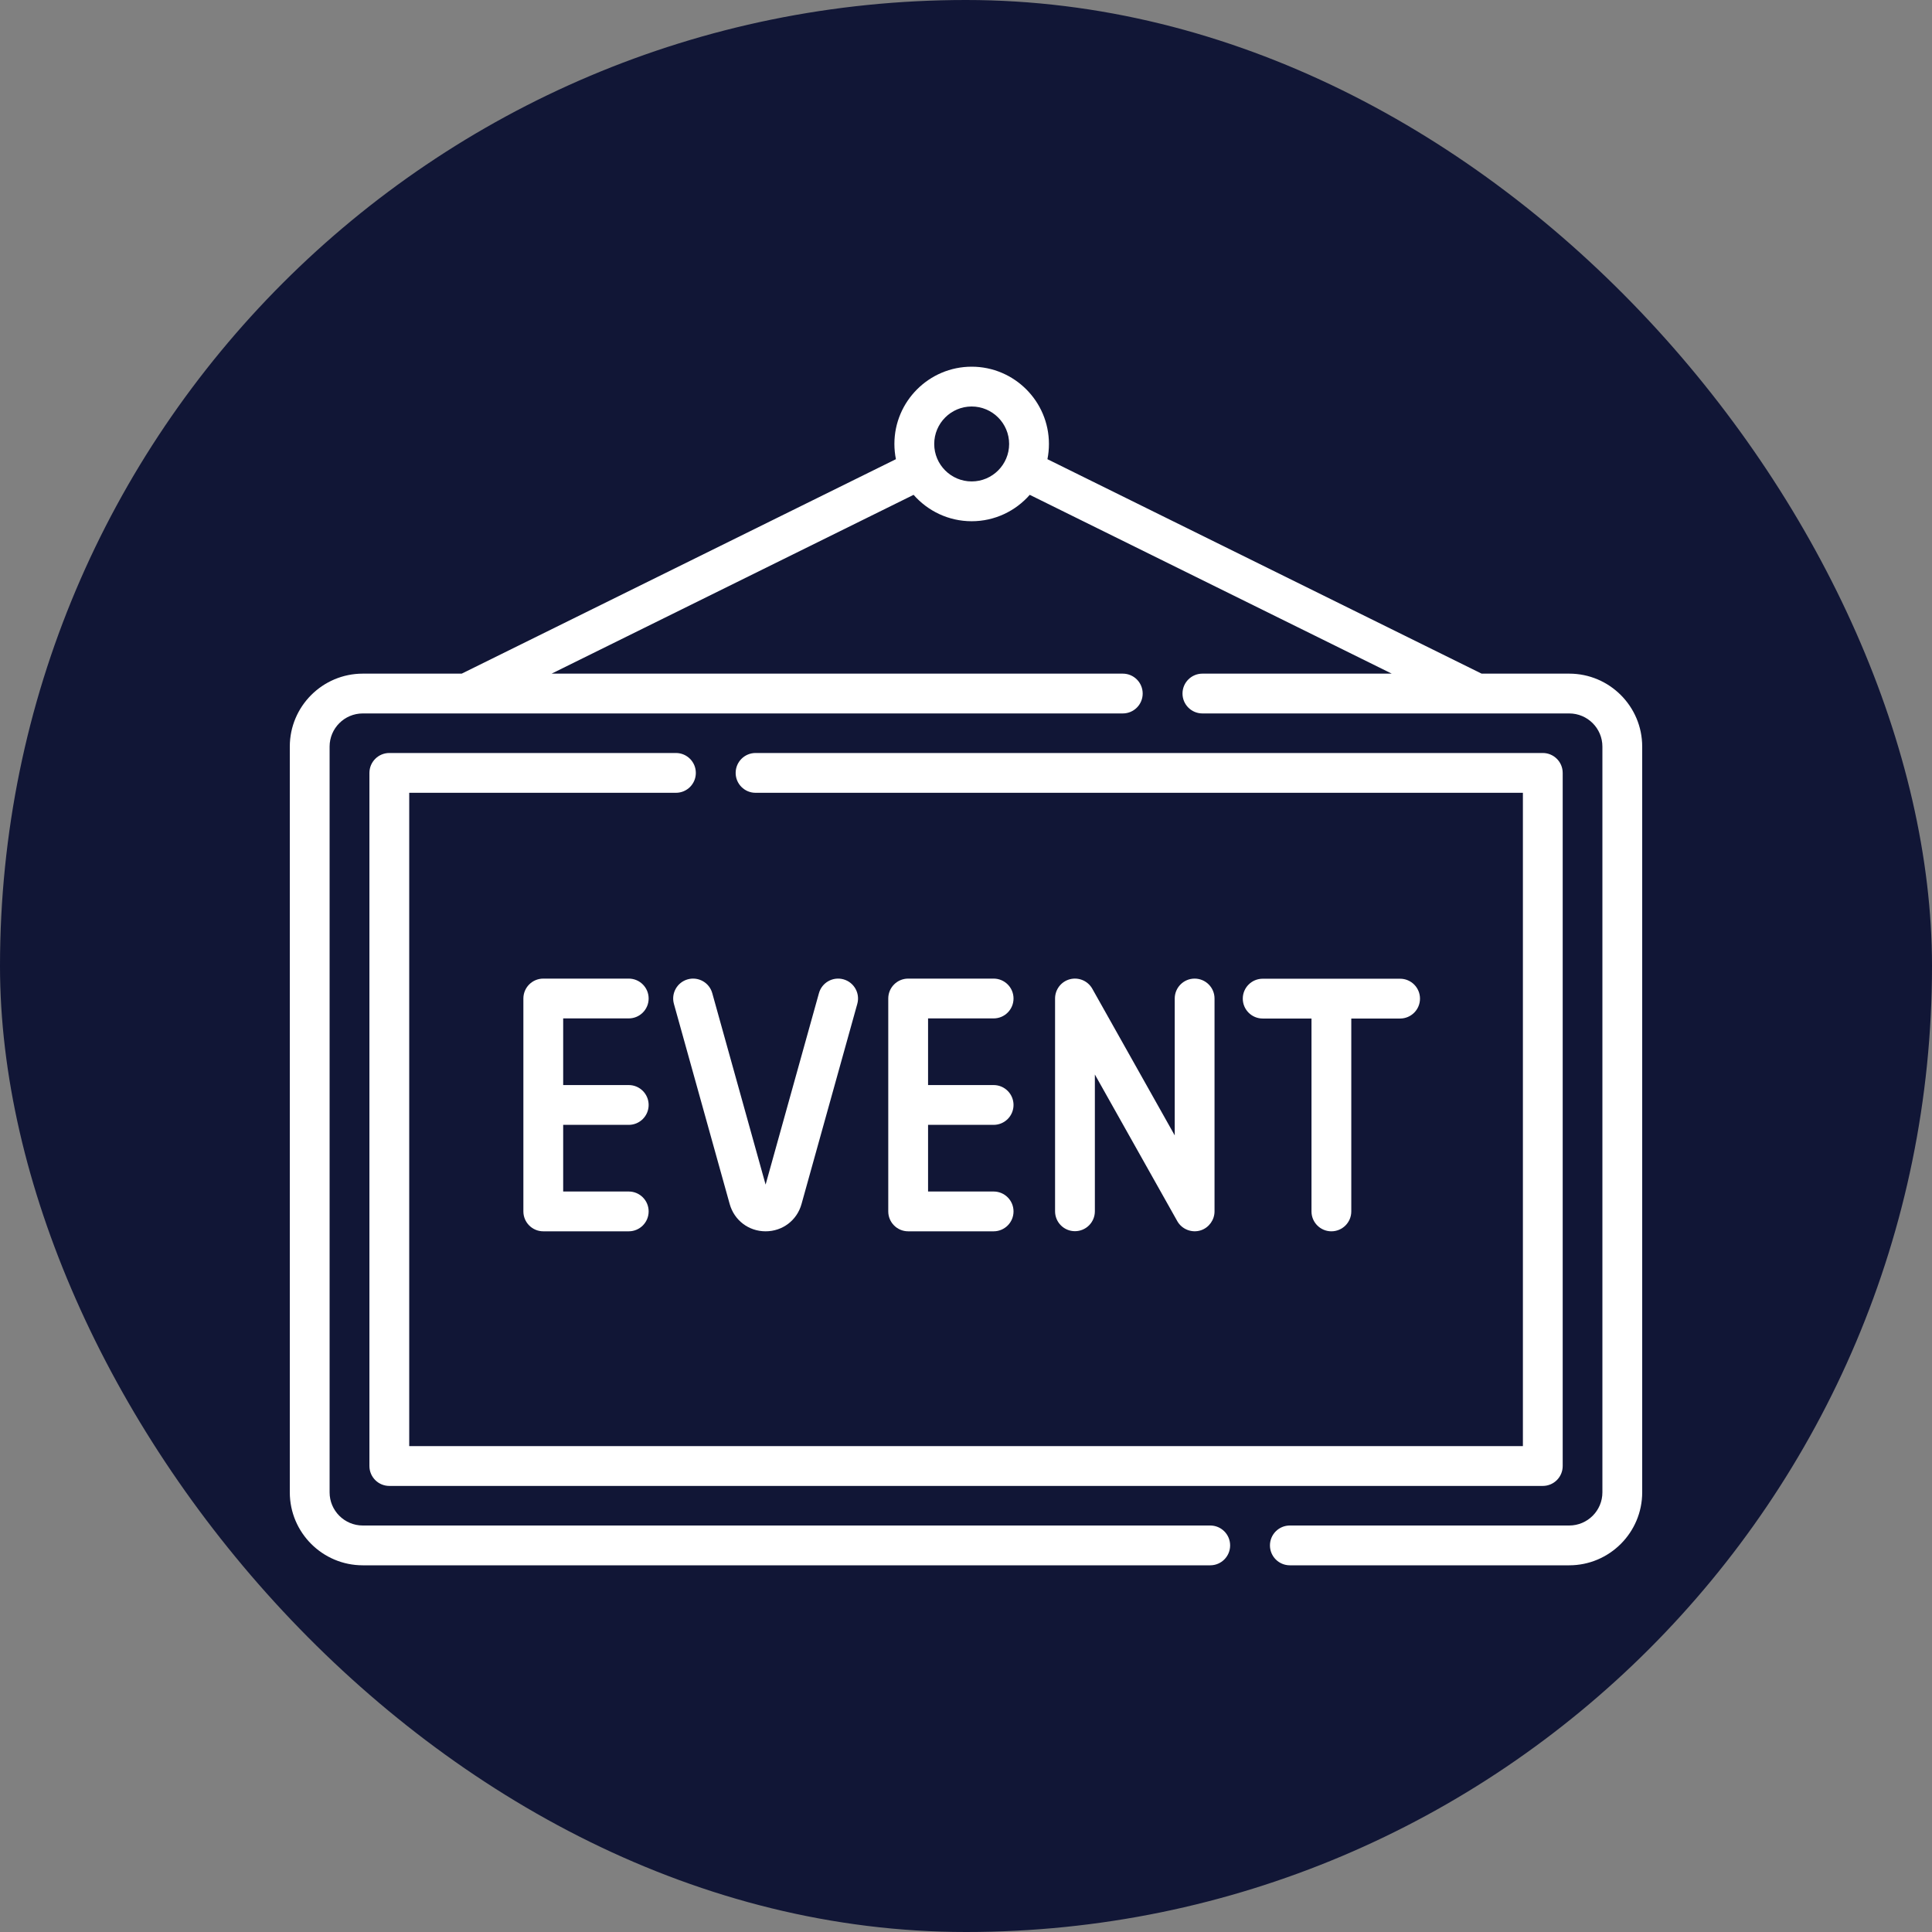
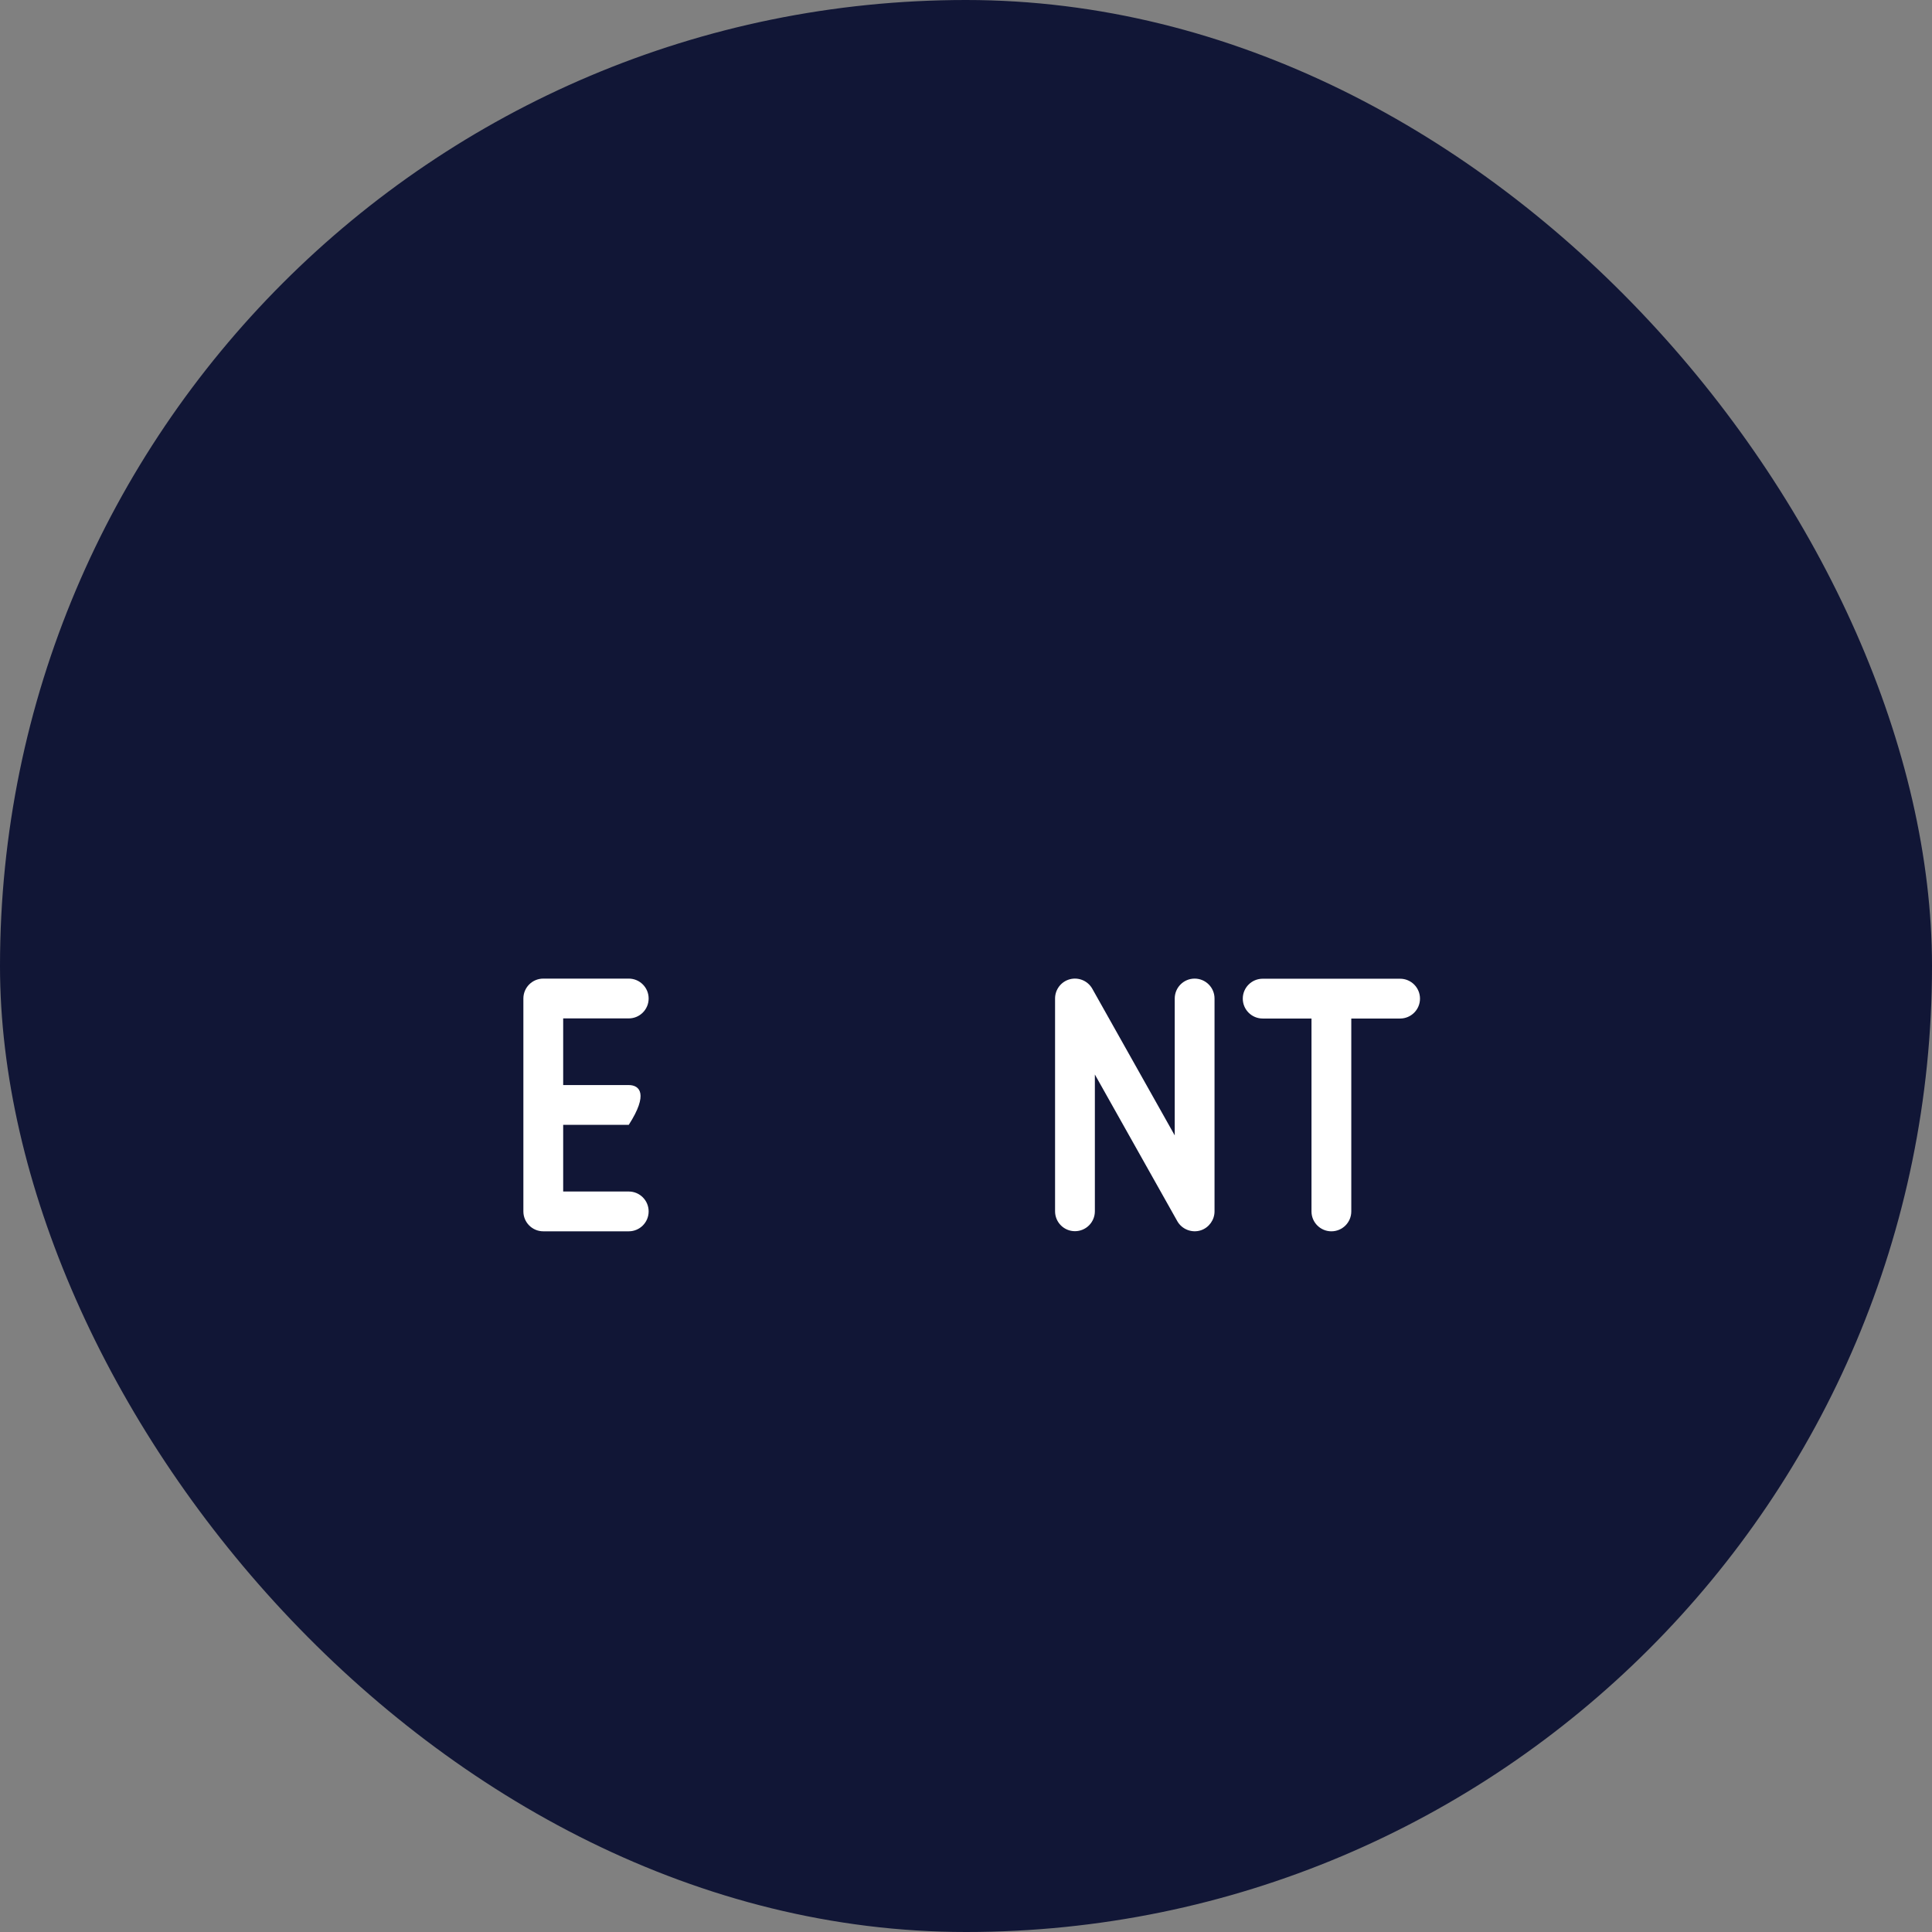
<svg xmlns="http://www.w3.org/2000/svg" width="80" height="80" viewBox="0 0 80 80" fill="none">
  <rect x="0" y="0" width="80" height="80" fill="#808080" stroke="none" />
  <rect width="80" height="80" rx="40" fill="#111636" />
-   <path d="M27.989 31.18H16.121C15.666 31.18 15.297 31.549 15.297 32.005V60.705C15.297 61.16 15.666 61.529 16.121 61.529H63.884C64.339 61.529 64.708 61.16 64.708 60.705V32.005C64.708 31.549 64.339 31.18 63.884 31.18H31.286C30.83 31.18 30.462 31.549 30.462 32.005C30.462 32.46 30.831 32.828 31.286 32.828H63.06V59.881H16.945V32.828H27.989C28.445 32.828 28.813 32.46 28.813 32.005C28.813 31.549 28.445 31.18 27.989 31.18Z" fill="white" />
-   <path d="M64.978 27.894H61.35L43.372 19.014C43.413 18.81 43.434 18.599 43.434 18.383C43.434 16.619 41.999 15.184 40.235 15.184C38.471 15.184 37.035 16.619 37.035 18.383C37.035 18.599 37.057 18.81 37.098 19.014L19.119 27.894H15.022C13.355 27.894 12 29.249 12 30.915V61.795C12 63.461 13.355 64.816 15.022 64.816H50.113C50.569 64.816 50.937 64.447 50.937 63.992C50.937 63.537 50.569 63.168 50.113 63.168H15.022C14.264 63.168 13.648 62.552 13.648 61.795V30.915C13.648 30.158 14.264 29.542 15.022 29.542H46.492C46.948 29.542 47.316 29.173 47.316 28.718C47.316 28.263 46.948 27.894 46.492 27.894H22.841L37.83 20.49C38.417 21.159 39.277 21.583 40.235 21.583C41.193 21.583 42.053 21.159 42.64 20.49L57.629 27.894H49.789C49.334 27.894 48.965 28.263 48.965 28.718C48.965 29.173 49.334 29.542 49.789 29.542H64.978C65.736 29.542 66.352 30.158 66.352 30.915V61.795C66.352 62.552 65.736 63.168 64.978 63.168H53.41C52.954 63.168 52.586 63.537 52.586 63.992C52.586 64.447 52.955 64.816 53.41 64.816H64.978C66.644 64.816 68 63.461 68 61.794V30.915C68 29.249 66.645 27.894 64.978 27.894ZM40.235 19.935C39.379 19.935 38.684 19.239 38.684 18.384C38.684 17.528 39.379 16.832 40.235 16.832C41.09 16.832 41.786 17.528 41.786 18.384C41.786 19.239 41.09 19.935 40.235 19.935Z" fill="white" />
-   <path d="M26.035 42.17C26.49 42.17 26.859 41.801 26.859 41.346C26.859 40.891 26.49 40.522 26.035 40.522H22.496C22.041 40.522 21.672 40.891 21.672 41.346V50.157C21.672 50.158 21.672 50.158 21.672 50.159C21.672 50.16 21.672 50.161 21.672 50.162C21.672 50.617 22.041 50.986 22.496 50.986H26.035C26.49 50.986 26.859 50.617 26.859 50.162C26.859 49.707 26.49 49.338 26.035 49.338H23.32V46.578H26.035C26.49 46.578 26.859 46.209 26.859 45.754C26.859 45.299 26.49 44.93 26.035 44.93H23.32V42.17H26.035V42.17Z" fill="white" />
-   <path d="M37.605 50.986H41.144C41.599 50.986 41.968 50.617 41.968 50.162C41.968 49.707 41.599 49.338 41.144 49.338H38.429V46.578H41.144C41.599 46.578 41.968 46.209 41.968 45.754C41.968 45.299 41.599 44.93 41.144 44.93H38.429V42.17H41.144C41.599 42.17 41.968 41.801 41.968 41.346C41.968 40.891 41.599 40.522 41.144 40.522H37.605C37.15 40.522 36.781 40.891 36.781 41.346V50.157C36.781 50.158 36.781 50.159 36.781 50.159C36.781 50.16 36.781 50.161 36.781 50.162C36.781 50.617 37.15 50.986 37.605 50.986Z" fill="white" />
-   <path d="M27.905 41.567L30.215 49.857C30.404 50.532 31.001 50.986 31.702 50.986C32.403 50.986 33.001 50.532 33.189 49.857L35.499 41.567C35.621 41.129 35.365 40.674 34.926 40.552C34.487 40.43 34.033 40.686 33.911 41.124L31.702 49.052L29.493 41.124C29.371 40.686 28.917 40.43 28.478 40.552C28.04 40.674 27.783 41.129 27.905 41.567Z" fill="white" />
+   <path d="M26.035 42.17C26.49 42.17 26.859 41.801 26.859 41.346C26.859 40.891 26.49 40.522 26.035 40.522H22.496C22.041 40.522 21.672 40.891 21.672 41.346V50.157C21.672 50.158 21.672 50.158 21.672 50.159C21.672 50.16 21.672 50.161 21.672 50.162C21.672 50.617 22.041 50.986 22.496 50.986H26.035C26.49 50.986 26.859 50.617 26.859 50.162C26.859 49.707 26.49 49.338 26.035 49.338H23.32V46.578H26.035C26.859 45.299 26.49 44.93 26.035 44.93H23.32V42.17H26.035V42.17Z" fill="white" />
  <path d="M45.336 50.157V44.493L48.749 50.565C48.941 50.908 49.363 51.069 49.735 50.941C50.064 50.828 50.291 50.509 50.291 50.161V41.346C50.291 40.891 49.922 40.522 49.467 40.522C49.012 40.522 48.643 40.891 48.643 41.346V47.014L45.23 40.942C45.046 40.615 44.665 40.454 44.303 40.548C43.94 40.643 43.688 40.971 43.688 41.346V50.157C43.688 50.612 44.056 50.981 44.511 50.981C44.967 50.981 45.336 50.612 45.336 50.157Z" fill="white" />
  <path d="M55.13 50.986C55.585 50.986 55.954 50.617 55.954 50.162V42.175H57.975C58.43 42.175 58.799 41.806 58.799 41.351C58.799 40.896 58.43 40.527 57.975 40.527H52.285C51.83 40.527 51.461 40.896 51.461 41.351C51.461 41.806 51.83 42.175 52.285 42.175H54.306V50.162C54.306 50.617 54.675 50.986 55.13 50.986Z" fill="white" />
</svg>